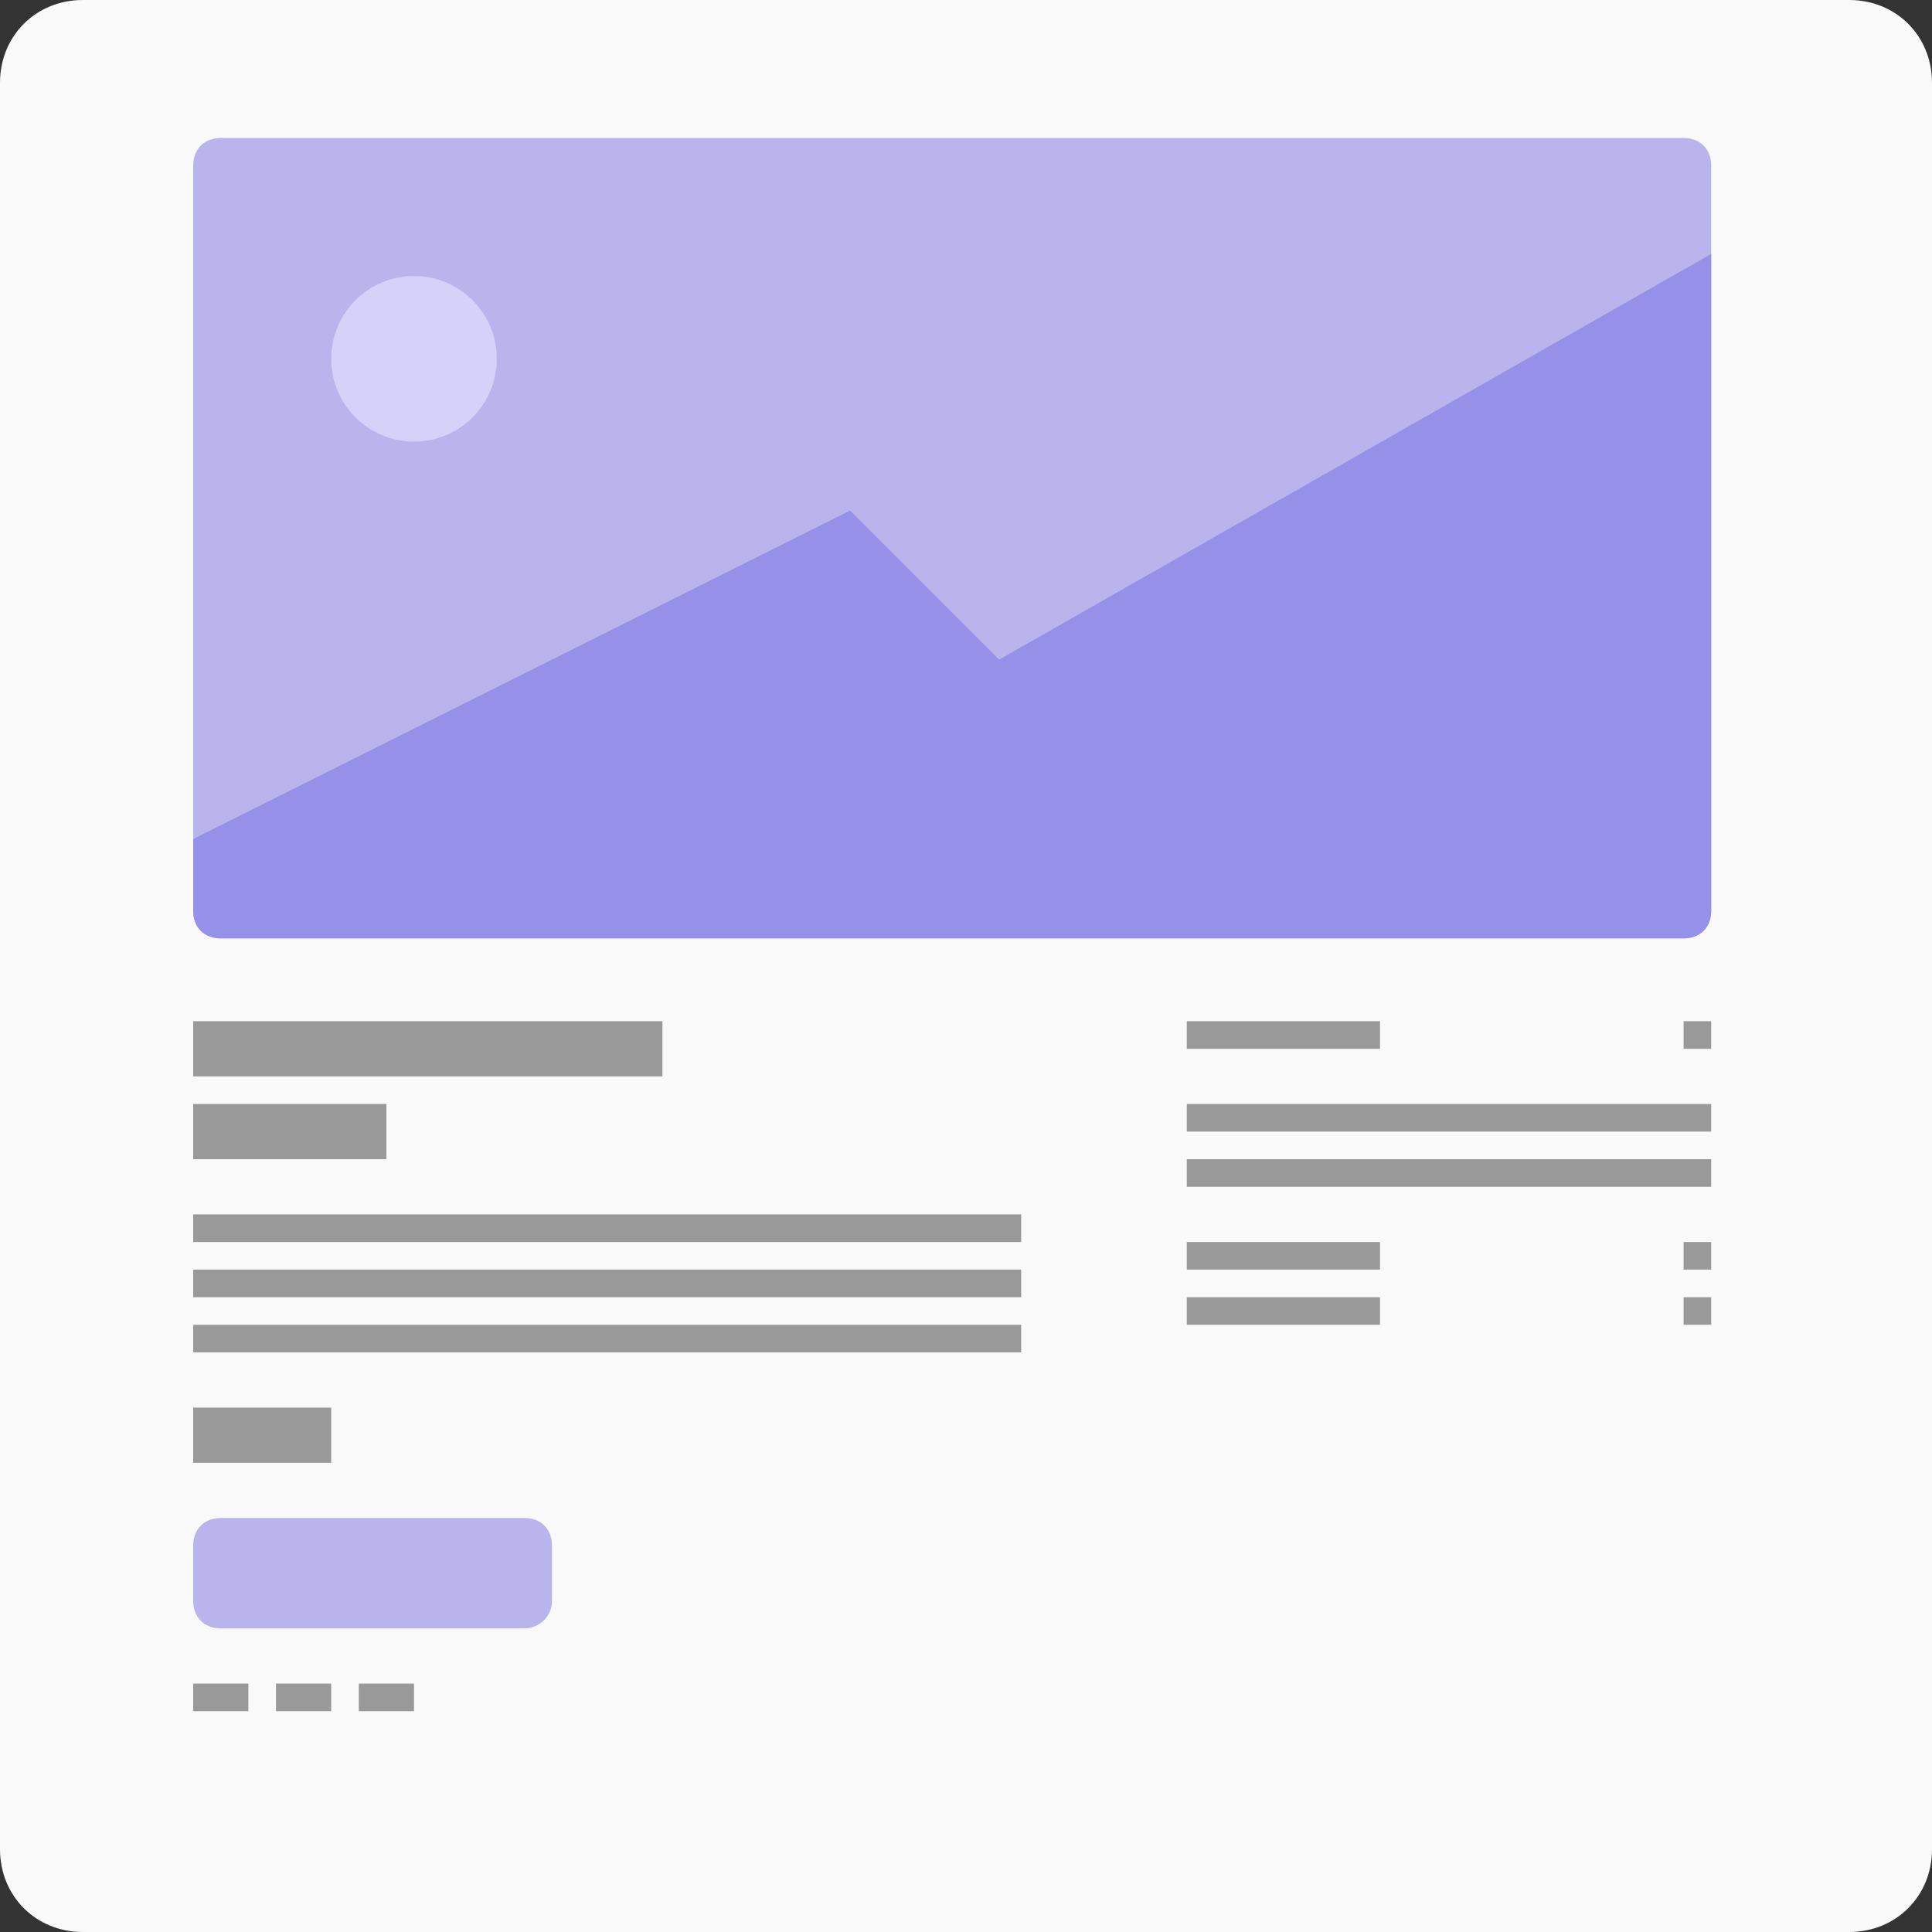
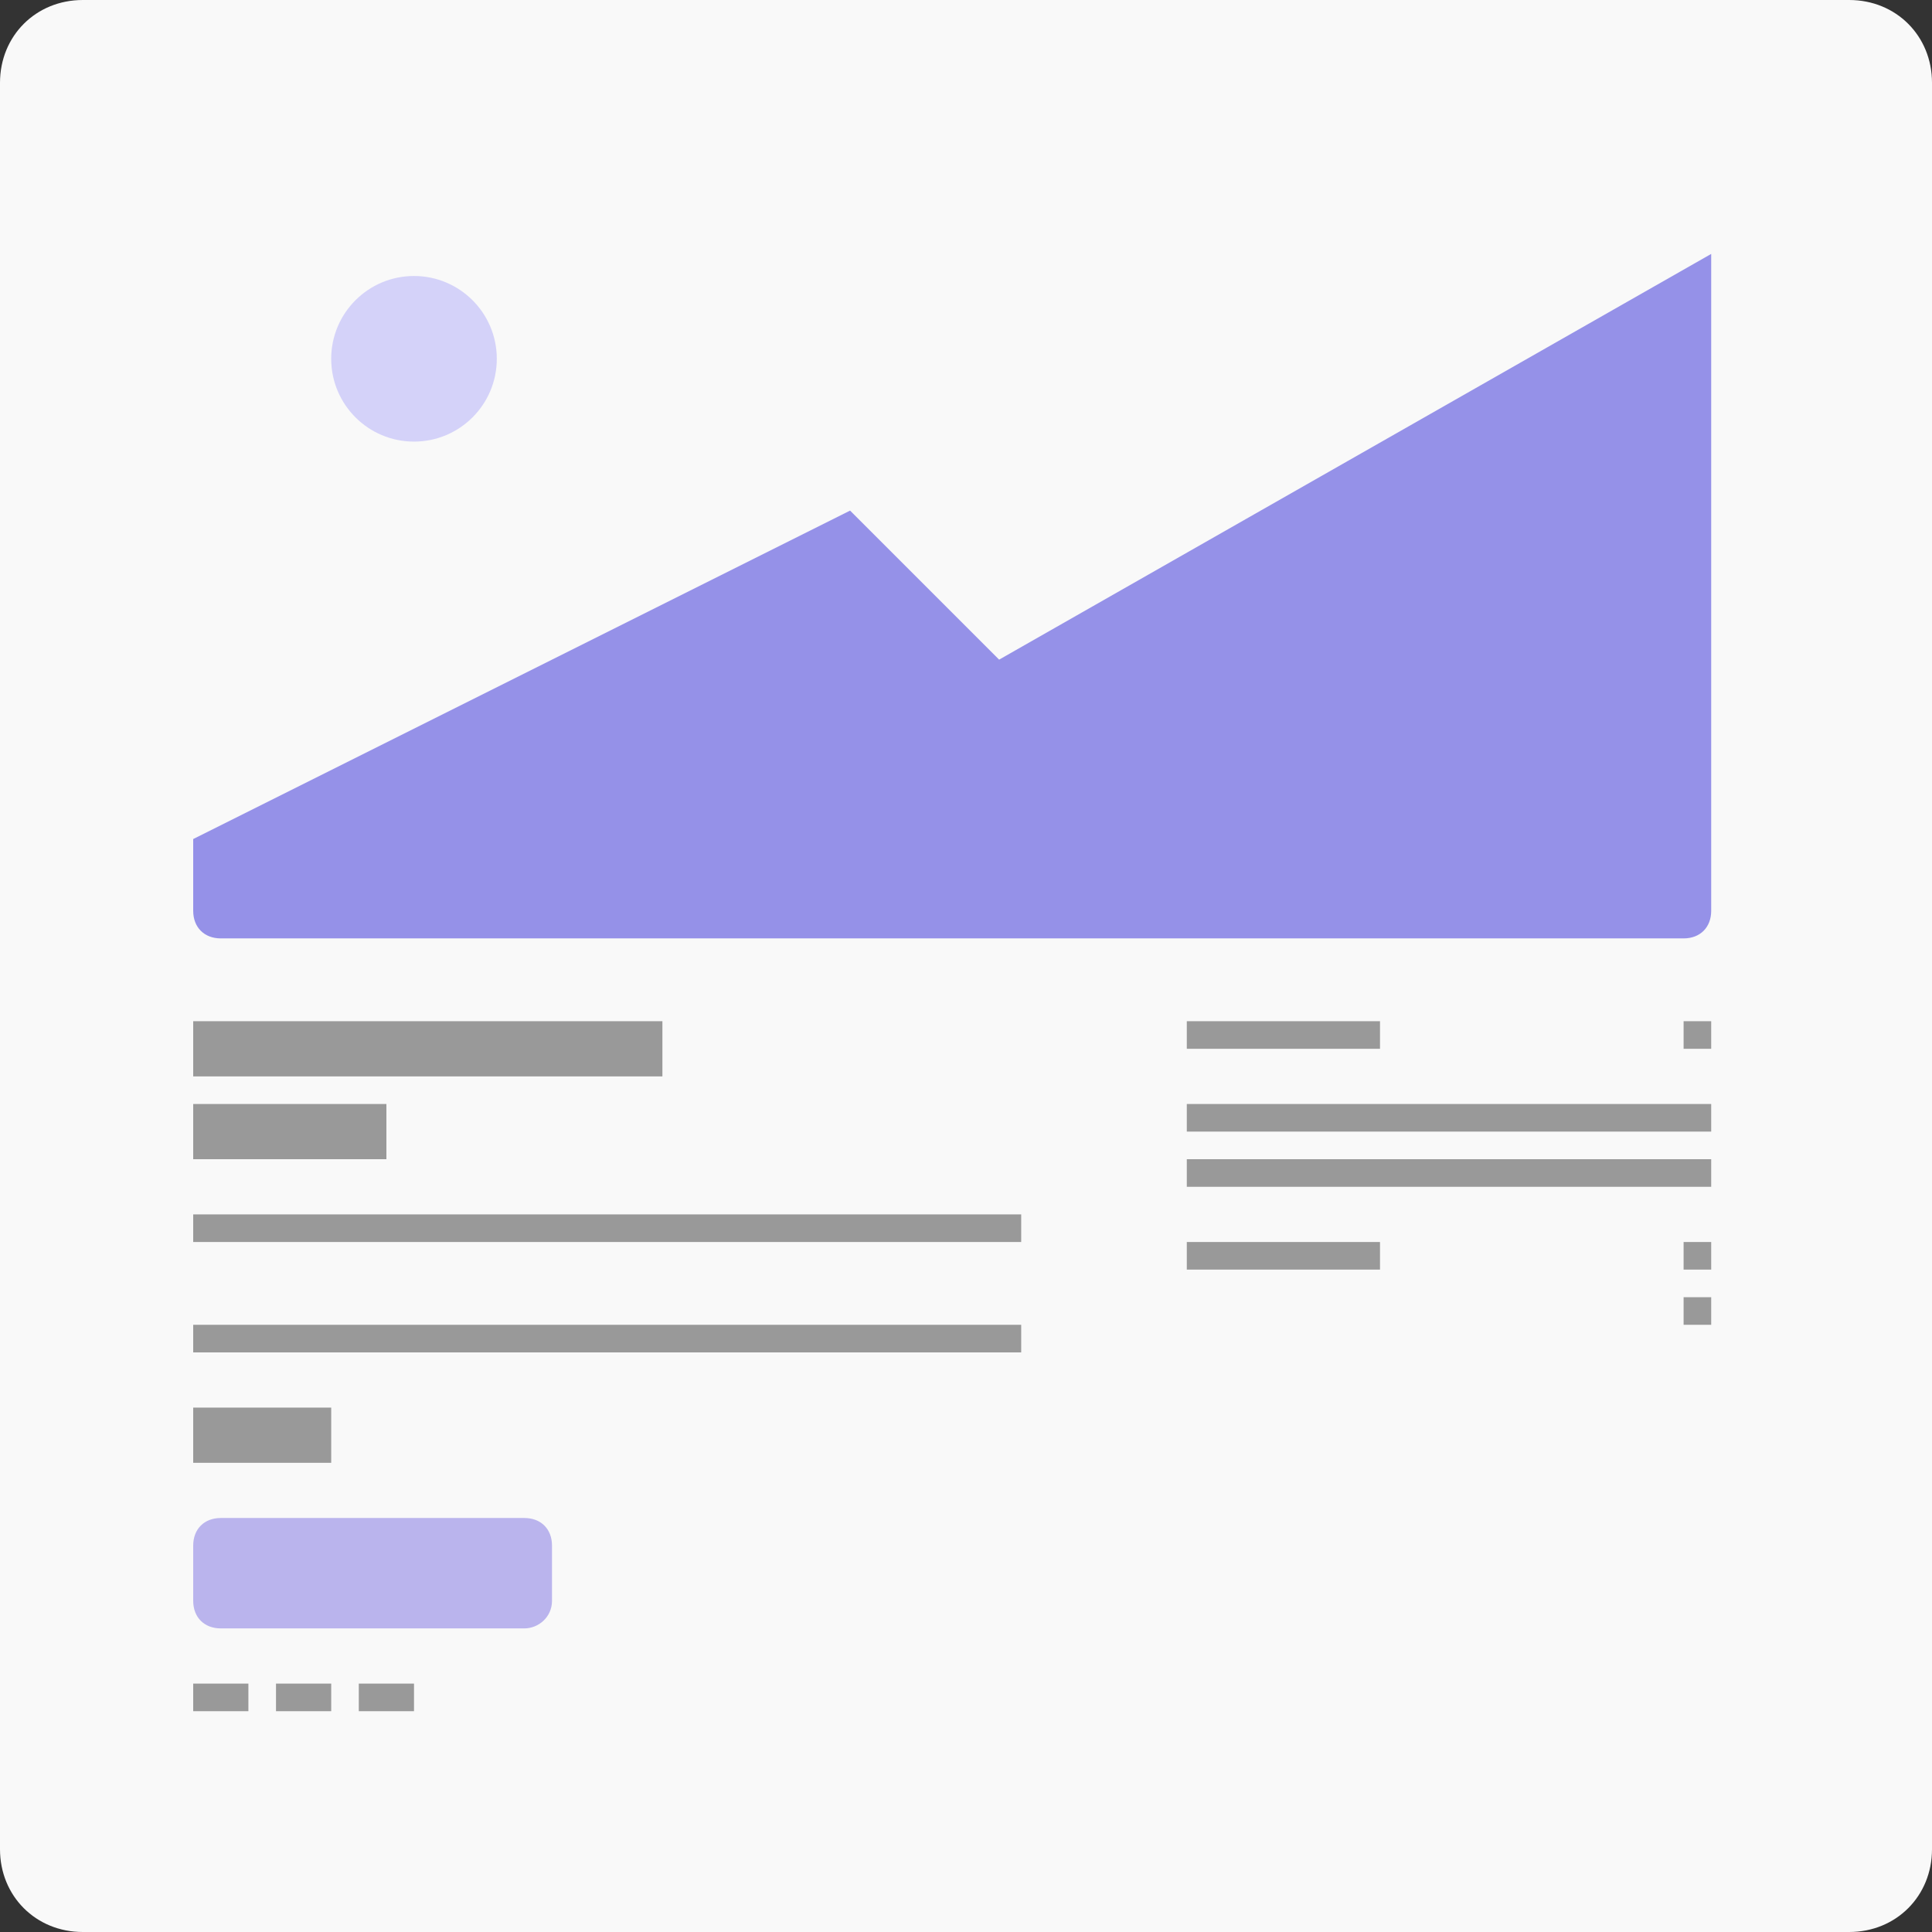
<svg xmlns="http://www.w3.org/2000/svg" version="1.1" id="Layer_3" x="0px" y="0px" width="70px" height="70px" viewBox="0 0 70 70" style="enable-background:new 0 0 70 70;" xml:space="preserve">
  <rect x="0" y="0" width="70" height="70" fill="#333333" stroke="none" />
  <style type="text/css">
	.st0{fill:#F9F9F9;}
	.st1{fill:#999999;}
	.st2{fill:#BAB4ED;}
	.st3{fill:#9591E8;}
	.st4{fill:#D4D2F9;}
</style>
  <path class="st0" d="M67,70H3c-1.7,0-3-1.3-3-3V3c0-1.7,1.3-3,3-3h64c1.7,0,3,1.3,3,3v64C70,68.7,68.7,70,67,70z" />
  <rect x="7" y="37" class="st1" width="17" height="2" />
  <rect x="7" y="51" class="st1" width="5" height="2" />
  <path class="st2" d="M19,59H8c-0.6,0-1-0.4-1-1v-2c0-0.6,0.4-1,1-1h11c0.6,0,1,0.4,1,1v2C20,58.6,19.5,59,19,59z" />
  <rect x="7" y="44" class="st1" width="30" height="1" />
-   <rect x="7" y="46" class="st1" width="30" height="1" />
  <rect x="7" y="48" class="st1" width="30" height="1" />
  <rect x="7" y="40" class="st1" width="7" height="2" />
  <rect x="7" y="61" class="st1" width="2" height="1" />
  <rect x="10" y="61" class="st1" width="2" height="1" />
  <rect x="13" y="61" class="st1" width="2" height="1" />
  <rect x="43" y="37" class="st1" width="7" height="1" />
  <rect x="61" y="37" class="st1" width="1" height="1" />
  <rect x="43" y="45" class="st1" width="7" height="1" />
  <rect x="61" y="45" class="st1" width="1" height="1" />
-   <rect x="43" y="47" class="st1" width="7" height="1" />
  <rect x="61" y="47" class="st1" width="1" height="1" />
  <rect x="43" y="42" class="st1" width="19" height="1" />
  <rect x="43" y="40" class="st1" width="19" height="1" />
  <g>
-     <path class="st2" d="M61,34H8c-0.6,0-1-0.4-1-1V6c0-0.6,0.4-1,1-1h53c0.6,0,1,0.4,1,1v27C62,33.6,61.6,34,61,34z" />
    <path class="st3" d="M36.2,23.9l-5.4-5.4L7,30.4V33c0,0.6,0.4,1,1,1h53c0.6,0,1-0.4,1-1V9.2L36.2,23.9z" />
    <circle class="st4" cx="15" cy="13" r="3" />
  </g>
</svg>